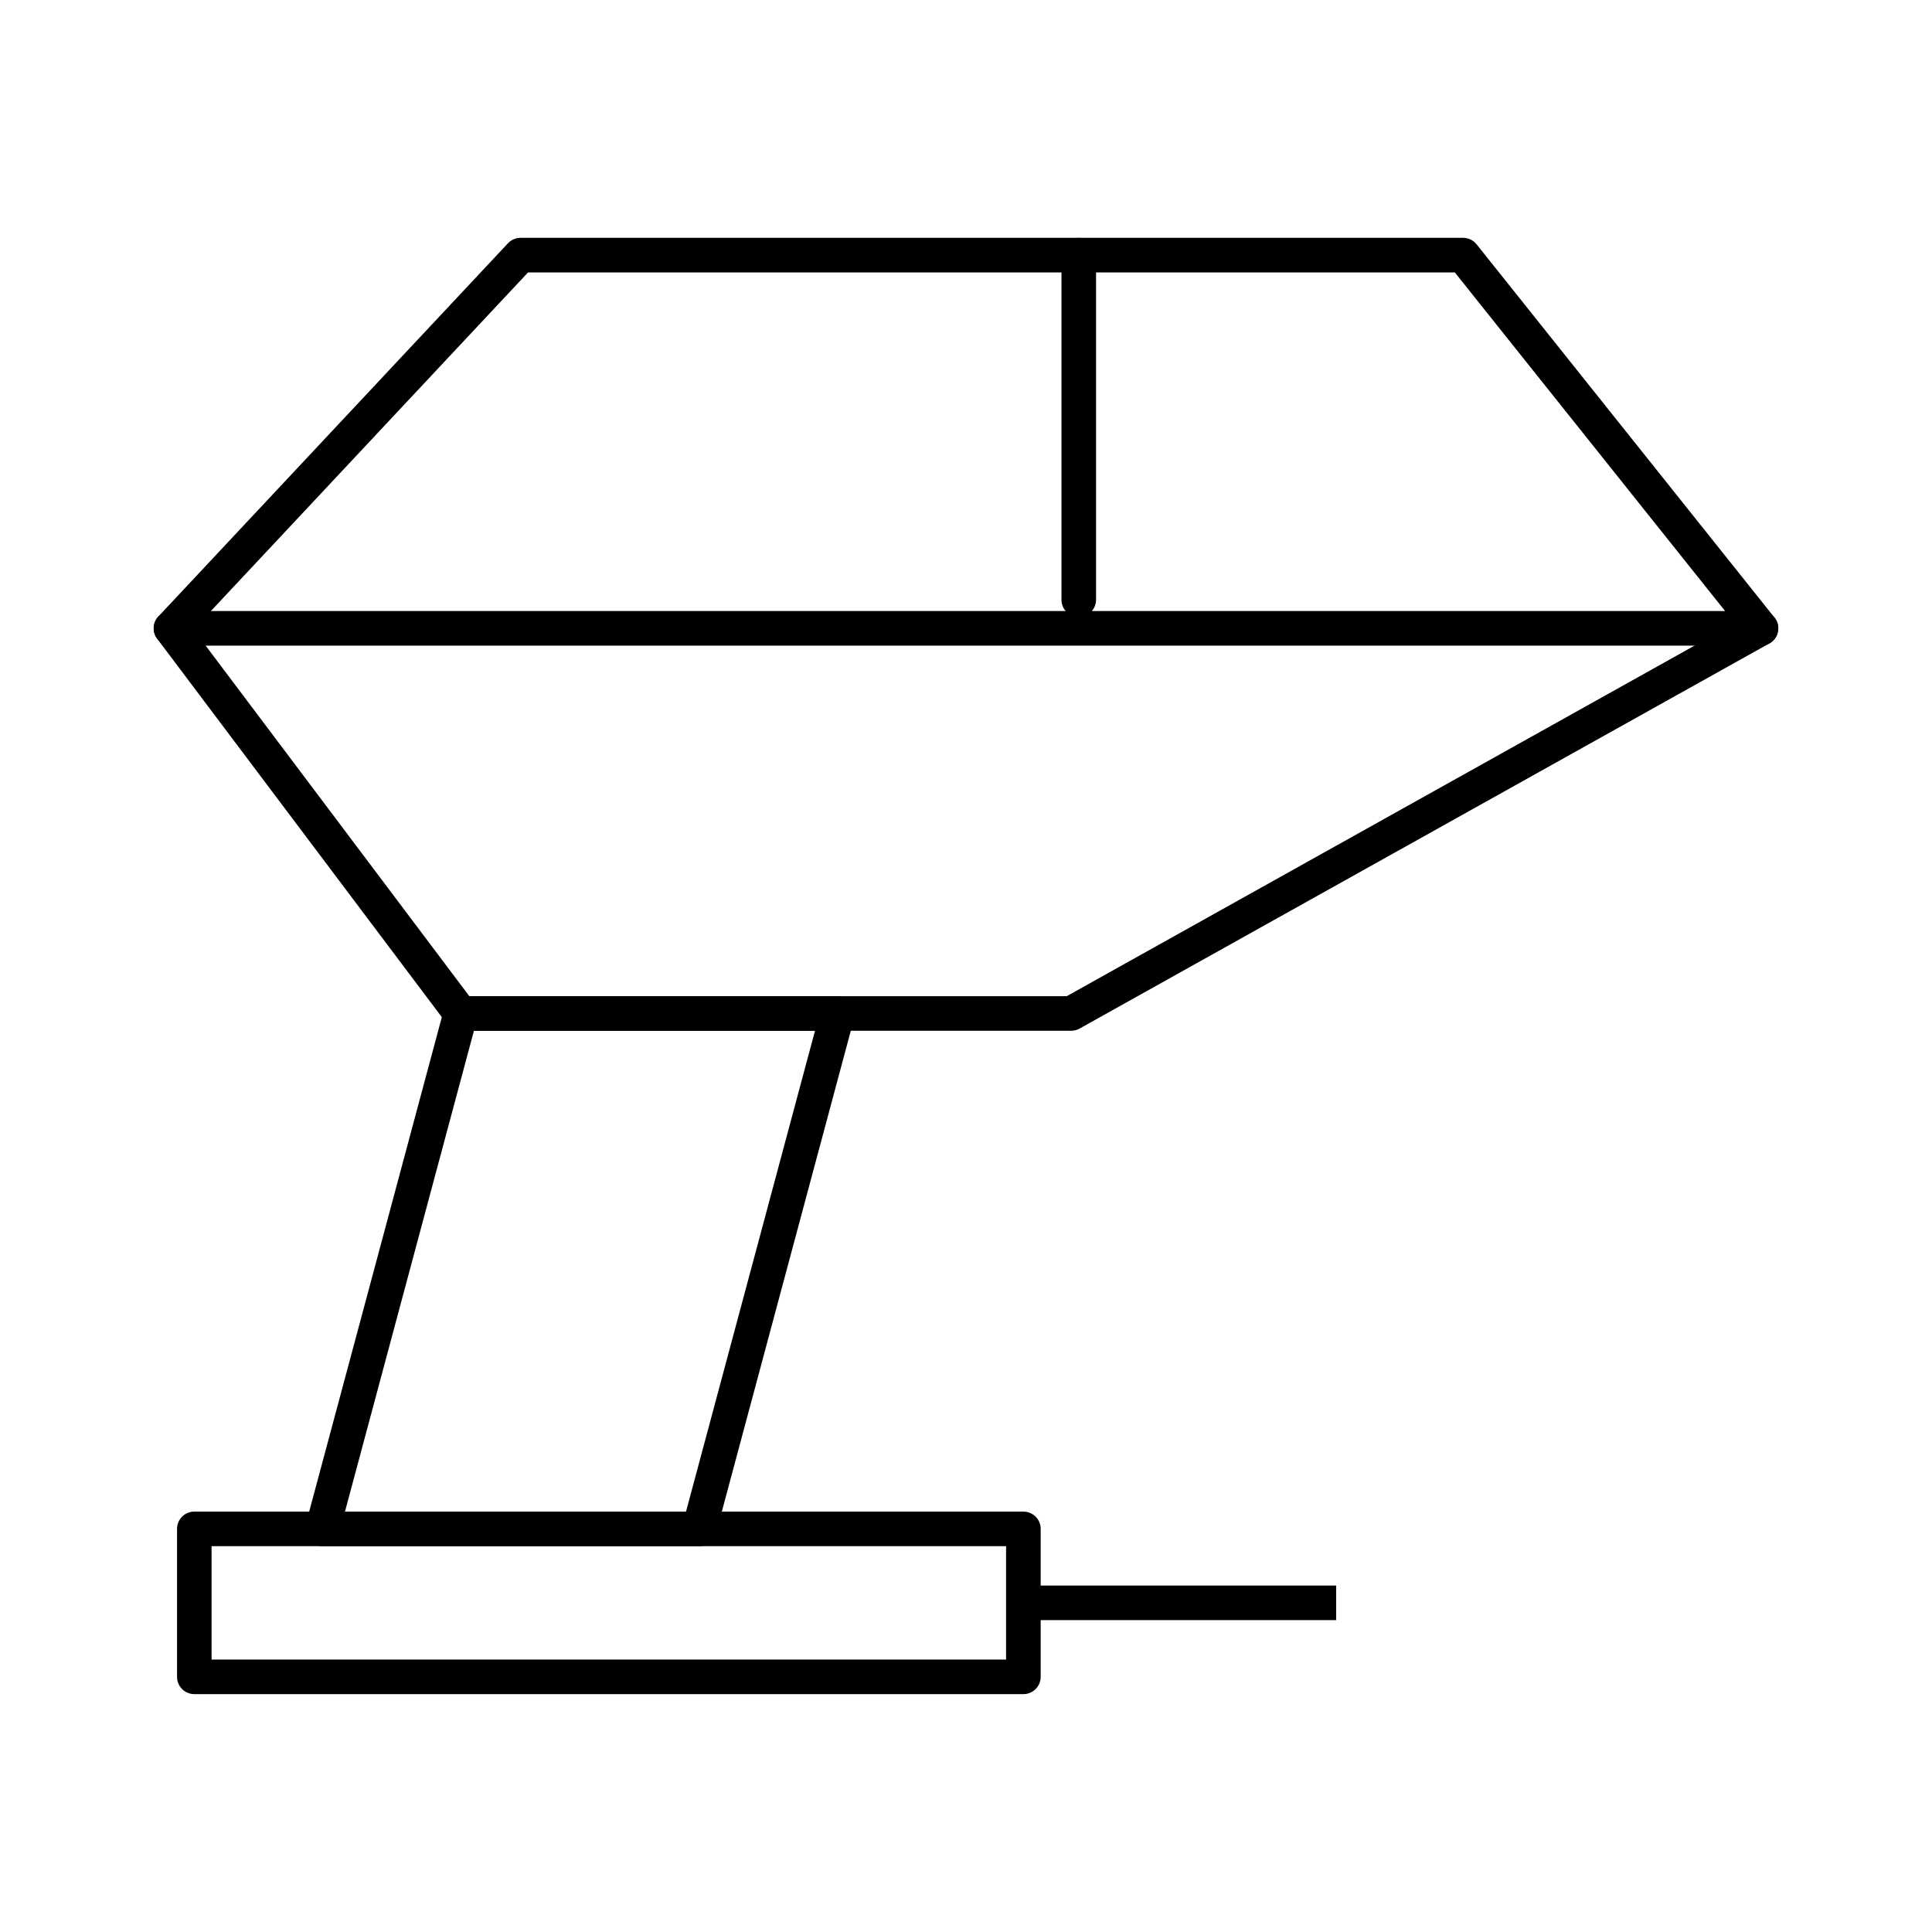
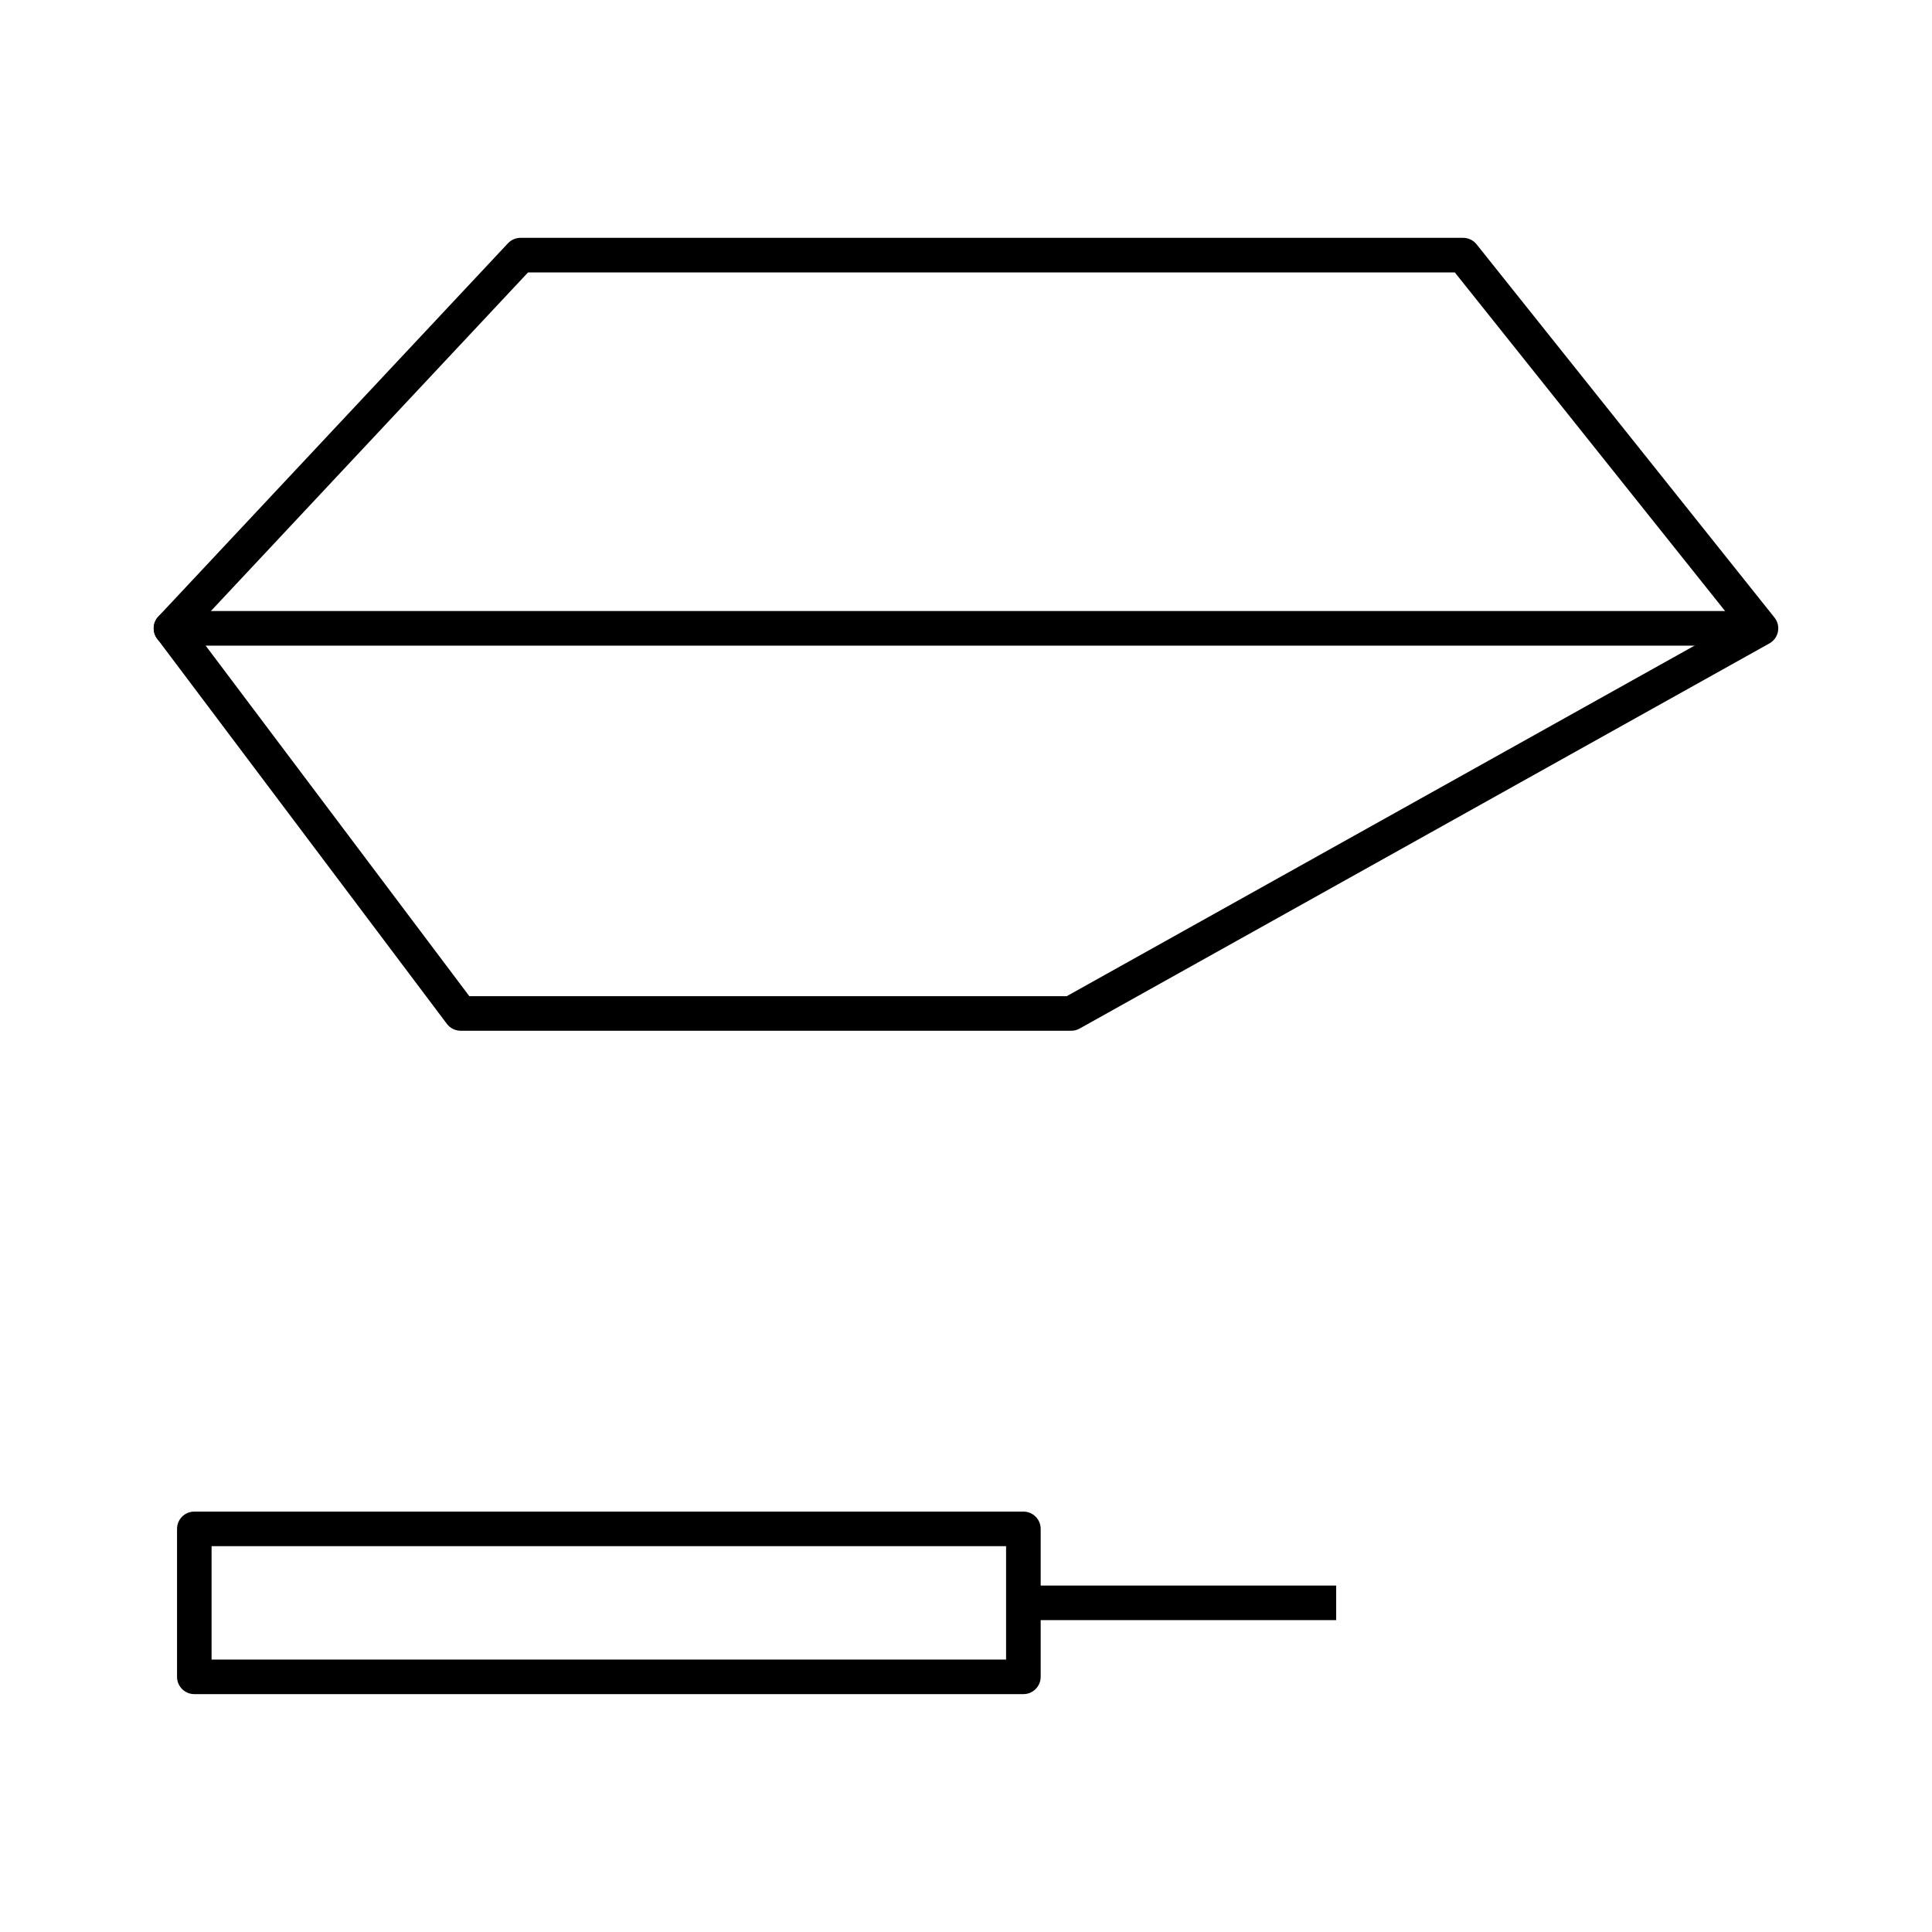
<svg xmlns="http://www.w3.org/2000/svg" fill="#000000" width="800px" height="800px" version="1.1" viewBox="144 144 512 512">
  <g>
    <path d="m427.88 417.16h-161.79c-1.441 0-2.797-0.68-3.66-1.824l-76.777-102.07c-1.336-1.781-1.203-4.258 0.316-5.887l92.641-98.902c0.863-0.922 2.074-1.449 3.34-1.449h249.79c1.391 0 2.711 0.637 3.578 1.727l78.938 98.902c0.84 1.047 1.176 2.414 0.918 3.738-0.258 1.316-1.086 2.461-2.262 3.113l-182.8 102.07c-0.68 0.387-1.449 0.582-2.231 0.582zm-159.5-9.16h158.31l177.04-98.855-74.191-92.953h-245.6l-88.648 94.645z" />
-     <path d="m610.68 315.1h-421.37c-2.531 0-4.582-2.047-4.582-4.582 0-2.531 2.047-4.582 4.582-4.582h421.37c2.531 0 4.582 2.047 4.582 4.582-0.004 2.531-2.051 4.582-4.582 4.582z" />
-     <path d="m429.88 307.52c-2.531 0-4.582-2.047-4.582-4.582l0.004-91.32c0-2.531 2.047-4.582 4.582-4.582 2.531 0 4.582 2.047 4.582 4.582v91.324c-0.004 2.531-2.055 4.578-4.586 4.578z" />
-     <path d="m329.32 553.75h-99.867c-1.422 0-2.769-0.66-3.633-1.789-0.867-1.137-1.164-2.602-0.793-3.981l36.641-136.59c0.535-1.996 2.352-3.391 4.422-3.391h99.867c1.422 0 2.769 0.66 3.633 1.789 0.867 1.137 1.164 2.602 0.793 3.981l-36.641 136.59c-0.535 1.996-2.352 3.391-4.422 3.391zm-93.898-9.16h90.379l34.184-127.43h-90.387z" />
+     <path d="m610.68 315.1h-421.37c-2.531 0-4.582-2.047-4.582-4.582 0-2.531 2.047-4.582 4.582-4.582h421.37z" />
    <path d="m415.21 592.96h-219.71c-2.531 0-4.582-2.047-4.582-4.582v-39.207c0-2.531 2.047-4.582 4.582-4.582h219.71c2.531 0 4.582 2.047 4.582 4.582v39.207c-0.004 2.535-2.051 4.582-4.582 4.582zm-215.14-9.16h210.55v-30.047h-210.55z" />
    <path d="m415.21 564.19h82.891v9.16h-82.891z" />
  </g>
</svg>